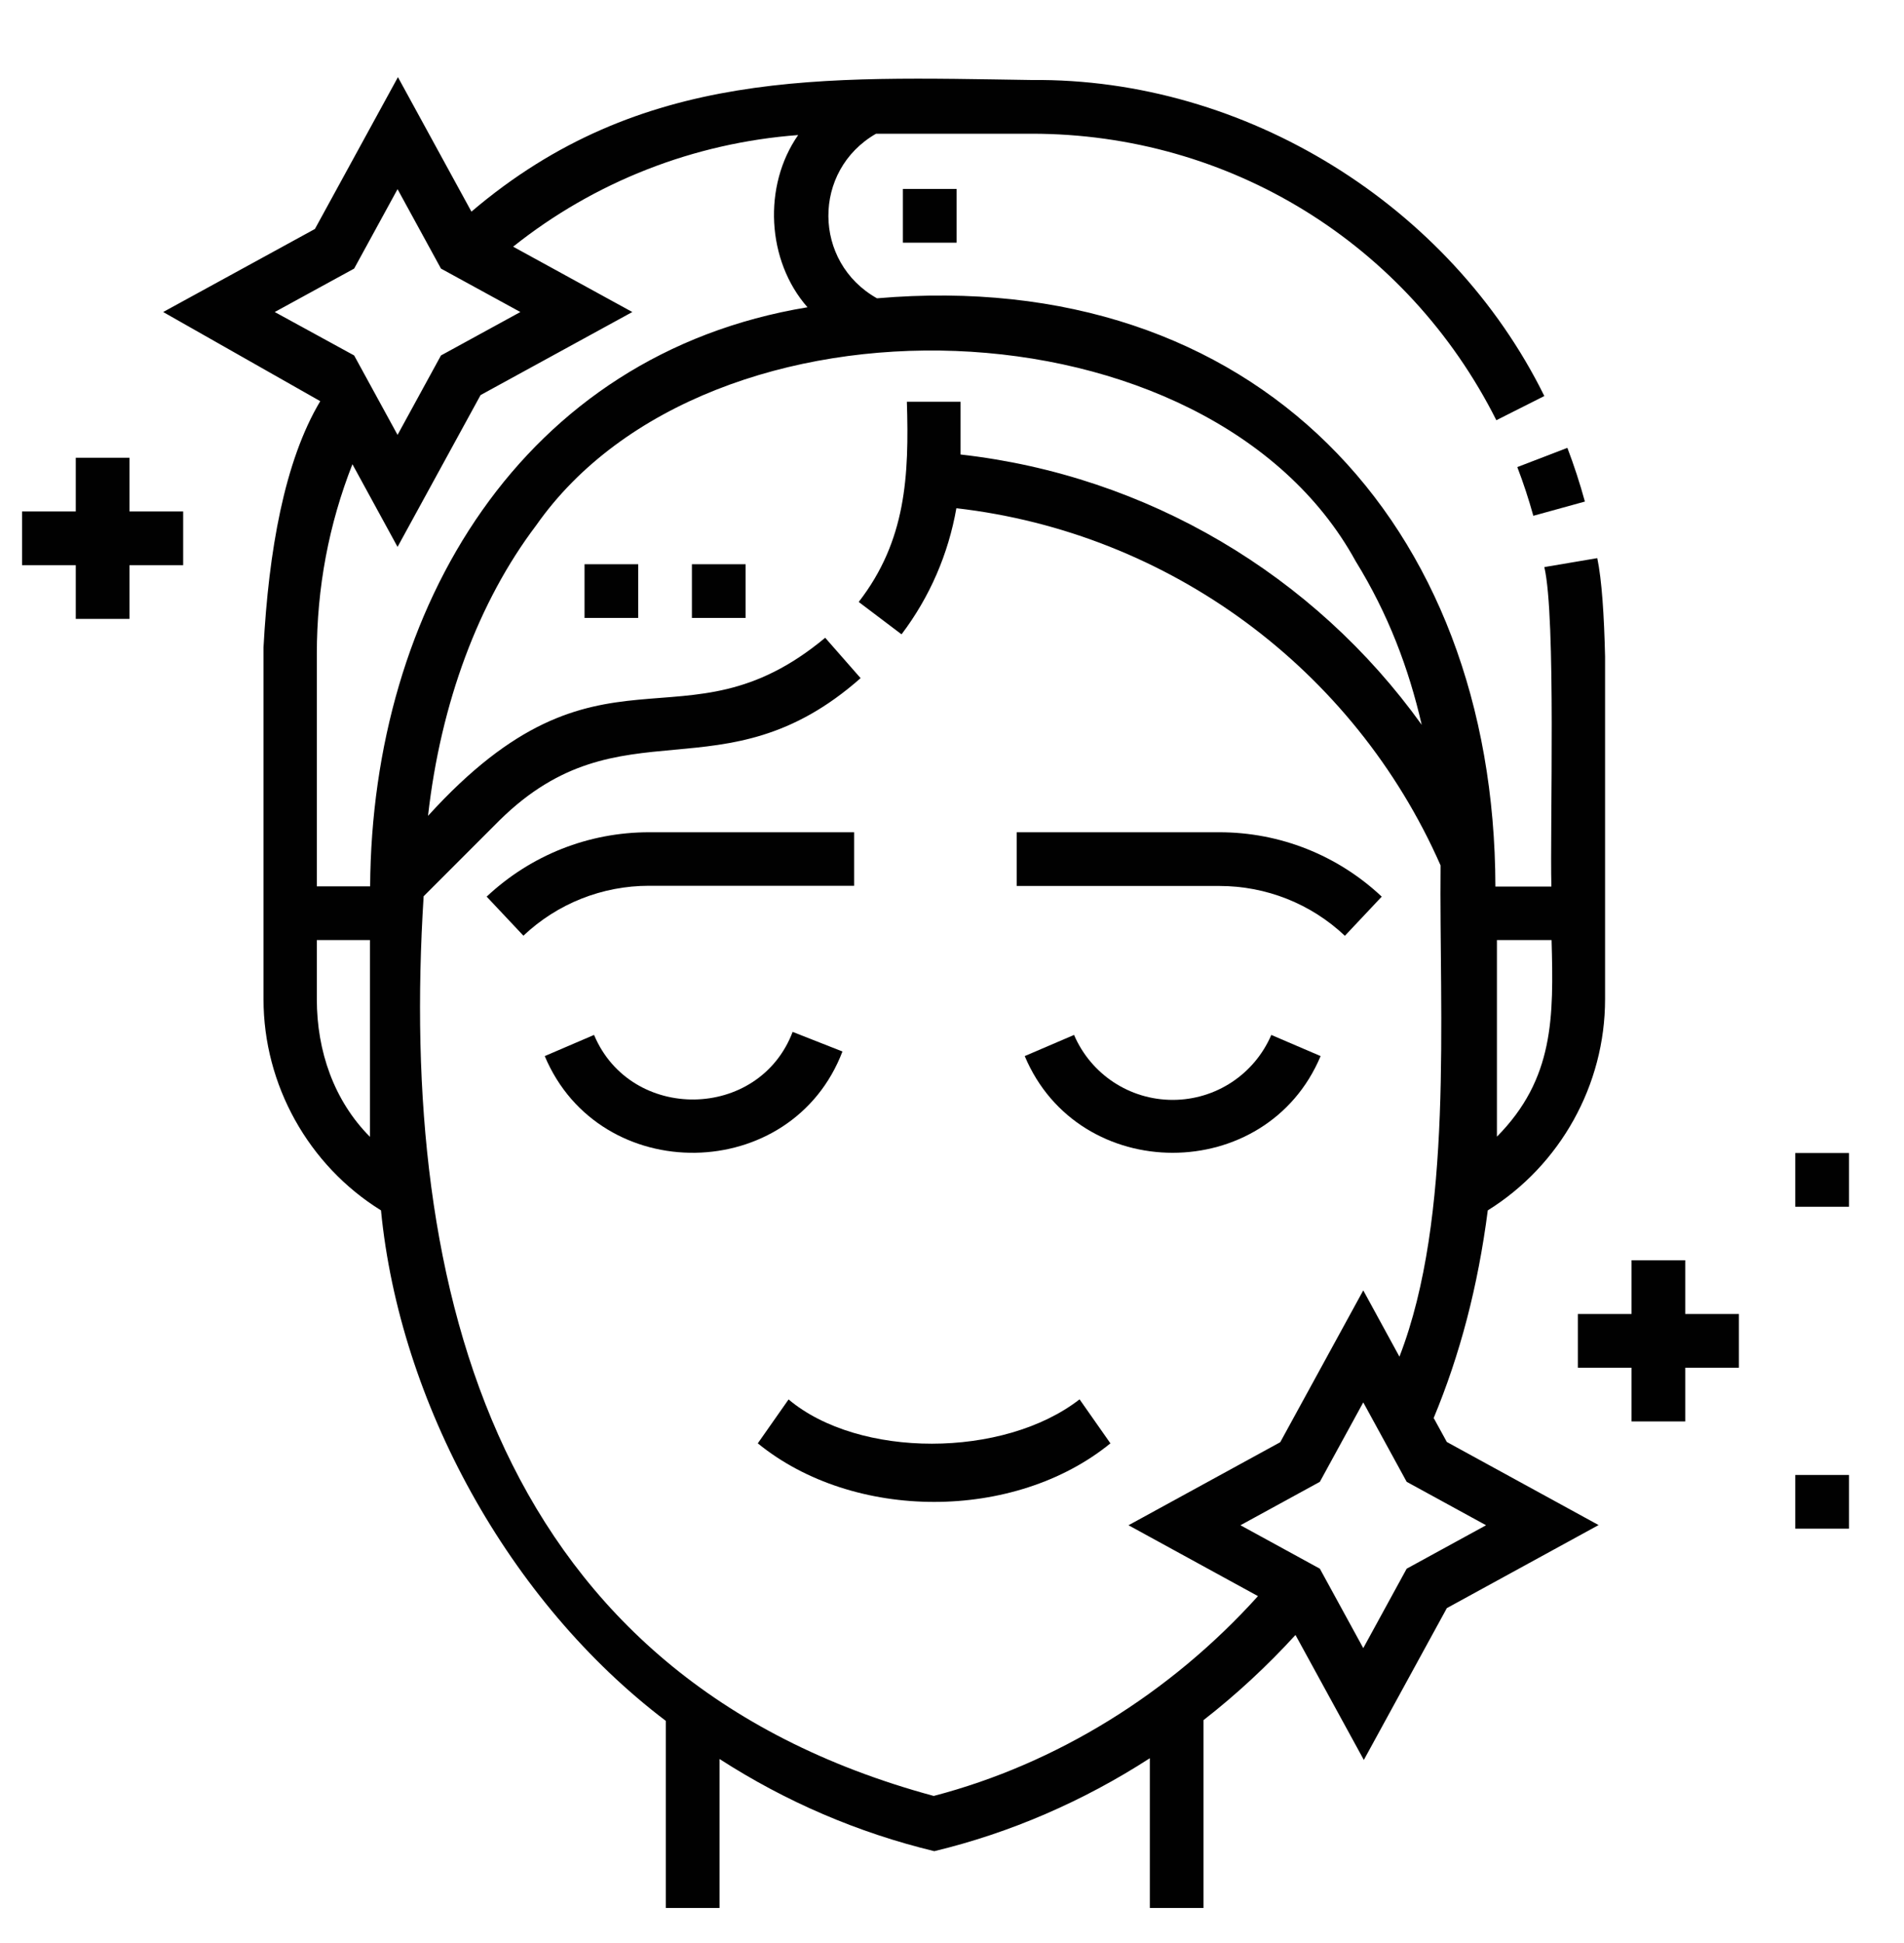
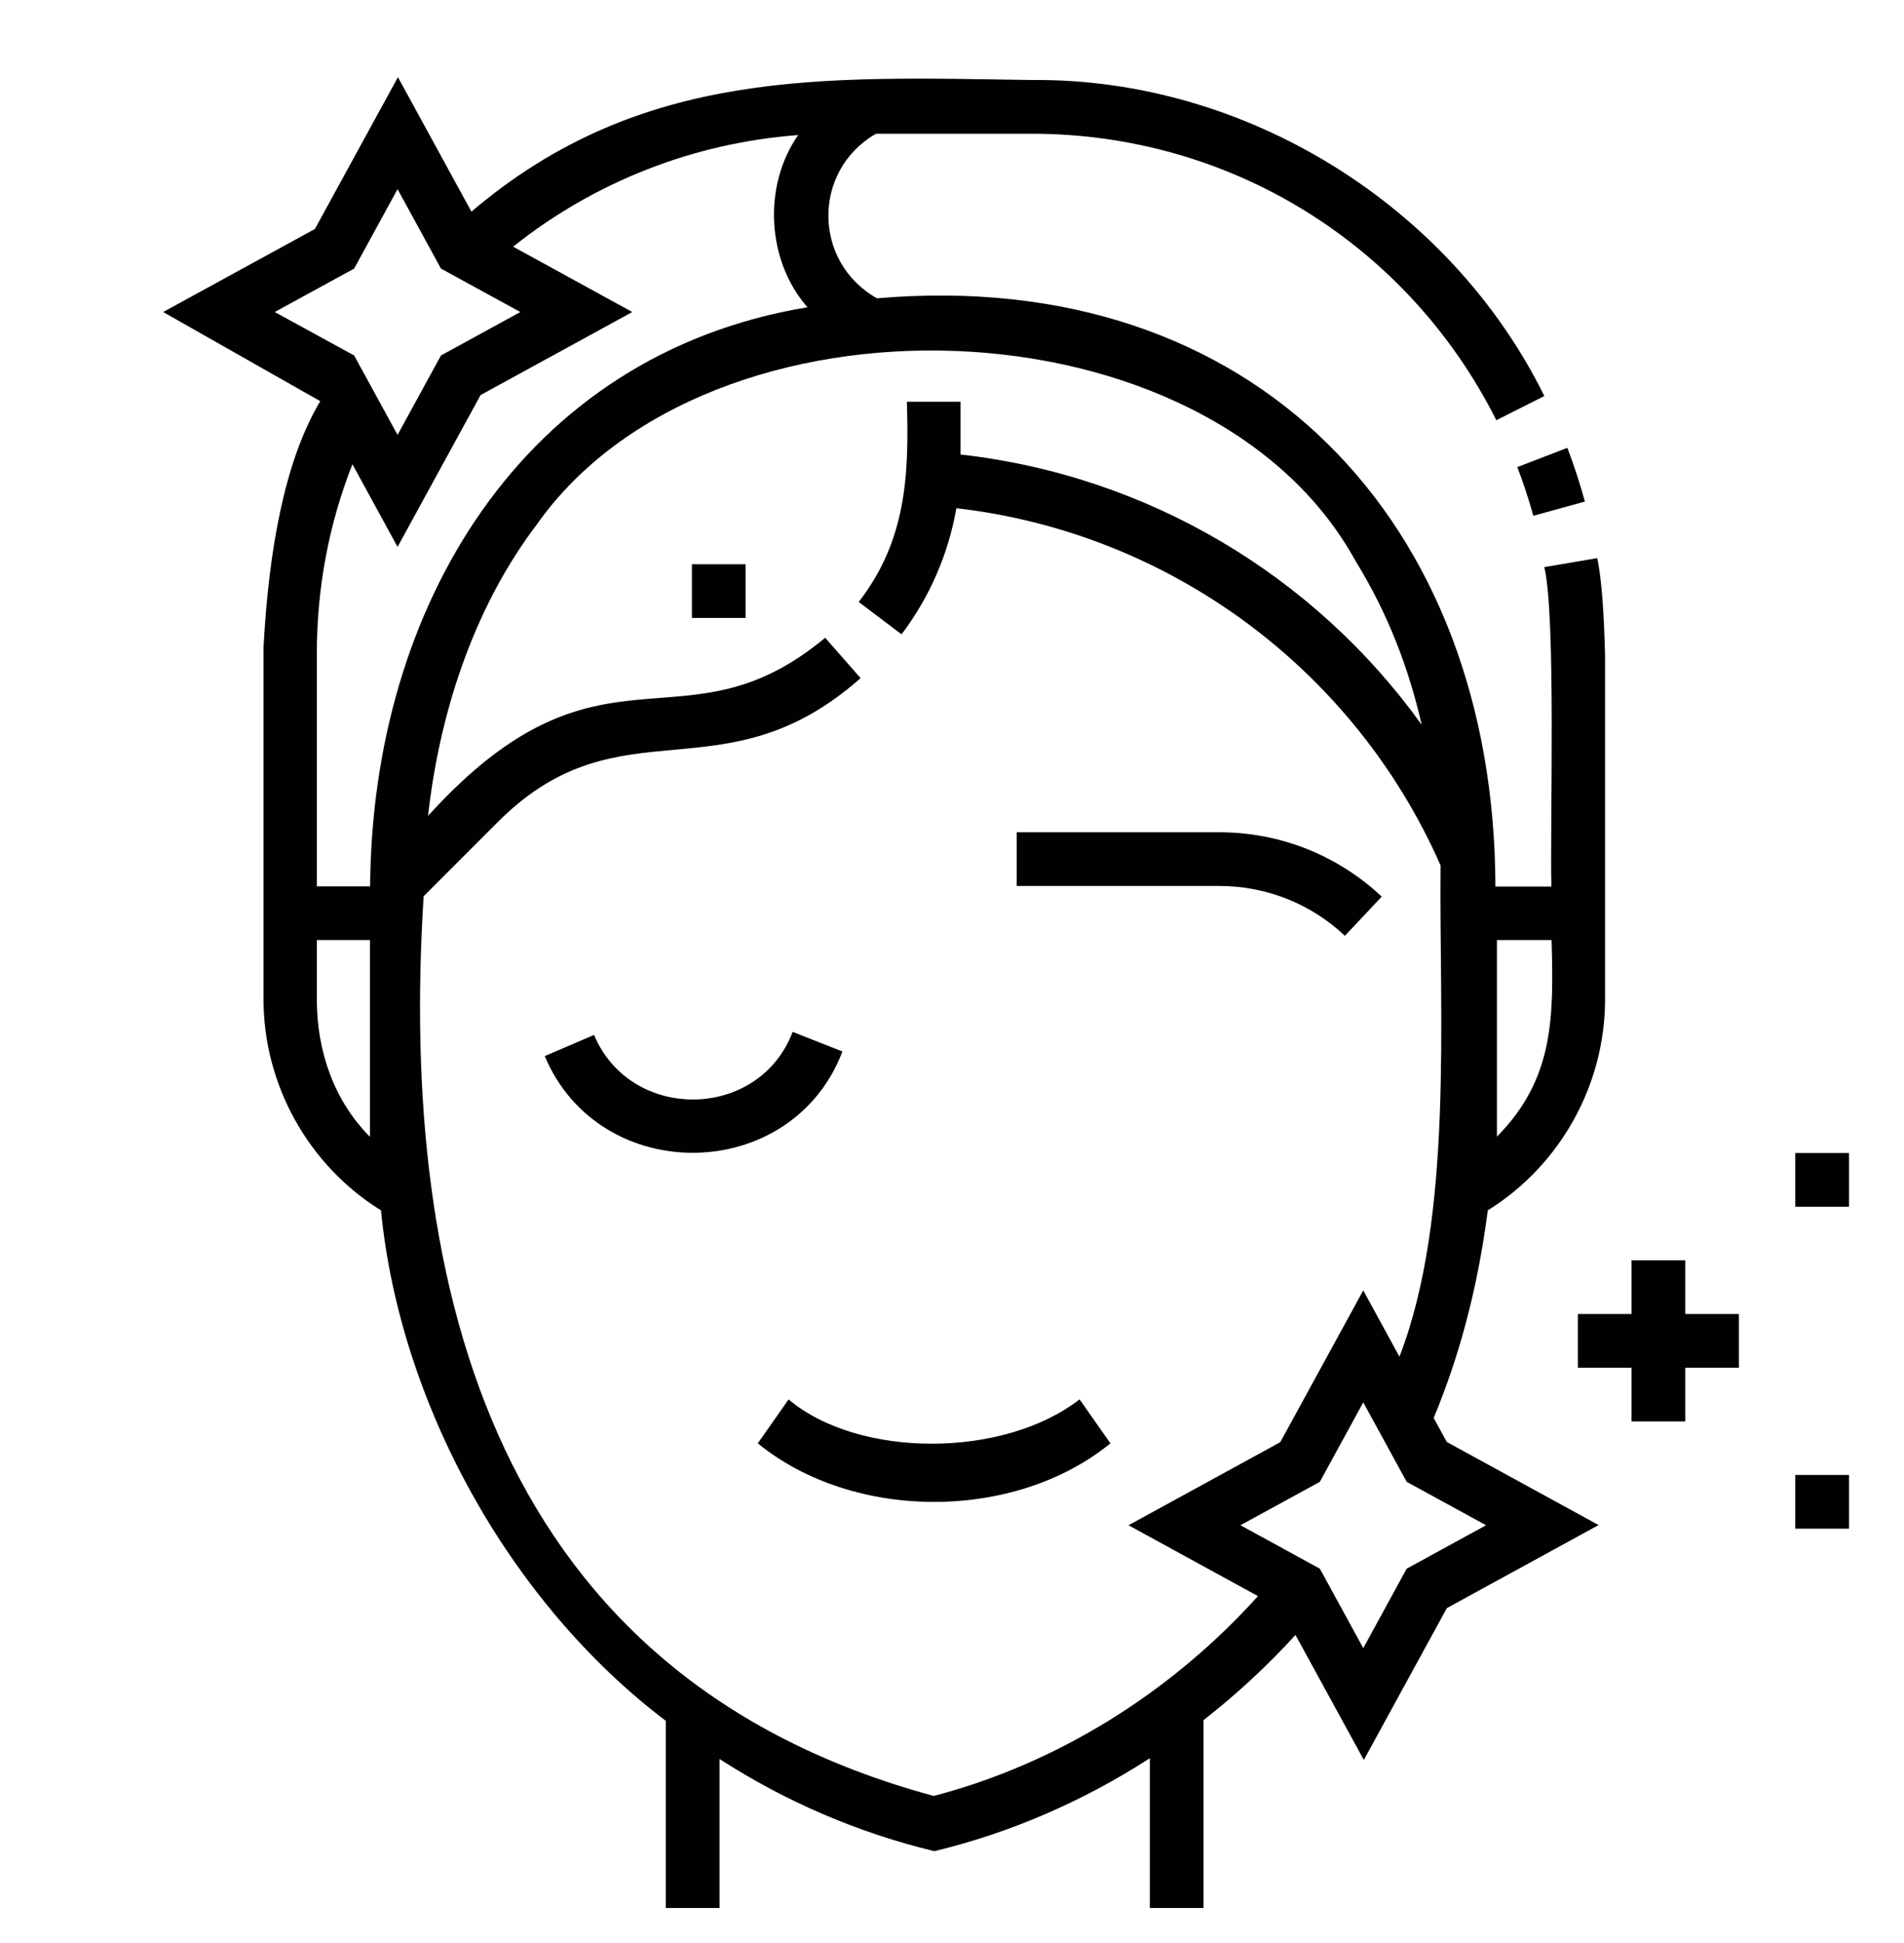
<svg xmlns="http://www.w3.org/2000/svg" id="Layer_1" data-name="Layer 1" viewBox="0 0 100 102">
  <defs>
    <style>      .cls-1 {        fill: #010101;        stroke-width: 0px;      }    </style>
  </defs>
-   <path class="cls-1" d="m30.7,29.62h2.82v2.82h-2.82v-2.82Z" />
  <path class="cls-1" d="m36.34,29.62h2.82v2.82h-2.82v-2.82Z" />
  <path class="cls-1" d="m80.52,27.08l2.72-.75c-.26-.95-.57-1.9-.92-2.82l-2.63,1.01c.32.83.6,1.69.84,2.55h0Z" />
-   <path class="cls-1" d="m47.42,9.92h2.82v2.82h-2.82v-2.82Z" />
  <path class="cls-1" d="m44.25,55.2l-2.62-1.03c-1.77,4.66-8.5,4.75-10.43.16l-2.59,1.11c2.89,6.88,12.98,6.74,15.64-.25Z" />
-   <path class="cls-1" d="m61.59,57.74c-2.26,0-4.29-1.34-5.18-3.41l-2.59,1.11c2.84,6.77,12.7,6.77,15.54,0l-2.59-1.11c-.89,2.07-2.92,3.41-5.18,3.41h0Z" />
  <path class="cls-1" d="m70.64,49.12l1.93-2.05c-2.32-2.18-5.35-3.38-8.53-3.38h-10.64v2.82h10.64c2.46,0,4.81.93,6.6,2.62h0Z" />
-   <path class="cls-1" d="m44.86,46.51v-2.82h-10.77c-3.18,0-6.21,1.2-8.53,3.38l1.93,2.05c1.79-1.69,4.14-2.62,6.6-2.62h10.77Z" />
  <path class="cls-1" d="m41.42,73.46l-1.62,2.31c5.03,4.1,13.49,4.1,18.52,0l-1.62-2.31c-3.99,3.1-11.6,3.11-15.29,0h0Z" />
  <path class="cls-1" d="m75.29,74.46c1.39-3.34,2.33-6.91,2.85-10.92,3.81-2.37,6.16-6.59,6.16-11.08v-18c-.05-2.14-.17-4.02-.41-5.16l-2.78.47c.62,2.65.29,13.68.37,16.77h-2.94c-.04-19.1-12.63-32.59-32.48-30.88-3.38-1.9-3.41-6.71-.05-8.64h8.18c10.38,0,19.73,5.76,24.4,15.04l2.52-1.27c-4.95-10.03-15.71-16.7-26.92-16.59-10.94-.16-20.52-.67-29.43,6.91l-3.86-7.06-4.36,7.97-7.97,4.36,8.25,4.68c-1.89,3.16-2.71,7.89-2.98,12.92v18.48c0,4.49,2.36,8.72,6.17,11.08.98,10.08,6.71,20.55,14.96,26.8v9.82h2.82v-7.82c3.49,2.25,7.27,3.87,11.28,4.84,3.99-.96,7.82-2.62,11.32-4.88v7.86h2.82v-9.86c1.72-1.34,3.34-2.84,4.83-4.47l3.59,6.56,4.36-7.97,7.97-4.36-7.97-4.36-.68-1.24Zm6.2-25.11c.11,4.04.14,7.28-2.87,10.32v-10.32h2.87ZM14.43,16.38l4.17-2.28,2.28-4.17,2.28,4.17,4.17,2.28-4.17,2.28-2.28,4.17-2.28-4.17-4.17-2.28Zm2.21,17.94c0-3.46.63-6.8,1.87-9.95l2.37,4.34,4.36-7.97,7.97-4.36-6.26-3.43c4.29-3.42,9.5-5.45,14.97-5.86-1.86,2.66-1.66,6.6.49,9.04-15.02,2.48-22.88,15.82-22.97,30.4h-2.8v-12.21Zm0,18.14v-3.11h2.79v10.33c-1.89-1.9-2.79-4.5-2.79-7.22Zm32.4,41.82c-22.99-6.22-28.1-26.48-26.79-47.23l3.99-3.99c6.41-6.31,11.72-1.07,18.96-7.46l-1.86-2.12c-7.52,6.26-11.73-.7-20.86,9.35.67-5.93,2.65-11.25,5.68-15.25,9.05-12.91,35.36-12.13,43.04,1.88,1.71,2.77,2.79,5.63,3.47,8.59-5.65-7.87-14.42-13.09-24.22-14.19v-2.77h-2.82c.12,3.89-.04,7.3-2.53,10.51l2.25,1.7c1.49-1.97,2.46-4.23,2.88-6.62,11.17,1.28,20.88,8.42,25.43,18.75-.08,7.86.69,18.44-2.16,25.79l-1.9-3.48-4.36,7.97-7.97,4.36,6.8,3.72c-4.62,5.12-10.6,8.81-17.03,10.49h0Zm24.84-11.93l-2.28,4.17-2.28-4.17-4.17-2.28,4.17-2.28,2.28-4.17,2.28,4.17,4.17,2.28-4.17,2.28Z" />
  <path class="cls-1" d="m88.51,66.16h-2.82v2.82h-2.82v2.82h2.82v2.82h2.82v-2.82h2.82v-2.82h-2.82v-2.82Z" />
-   <path class="cls-1" d="m6.8,24.03h-2.82v2.82H1.16v2.82h2.82v2.82h2.82v-2.82h2.82v-2.82h-2.82v-2.82Z" />
  <path class="cls-1" d="m94.29,60.53h2.82v2.82h-2.82v-2.82Z" />
  <path class="cls-1" d="m94.29,77.43h2.82v2.82h-2.82v-2.82Z" />
</svg>